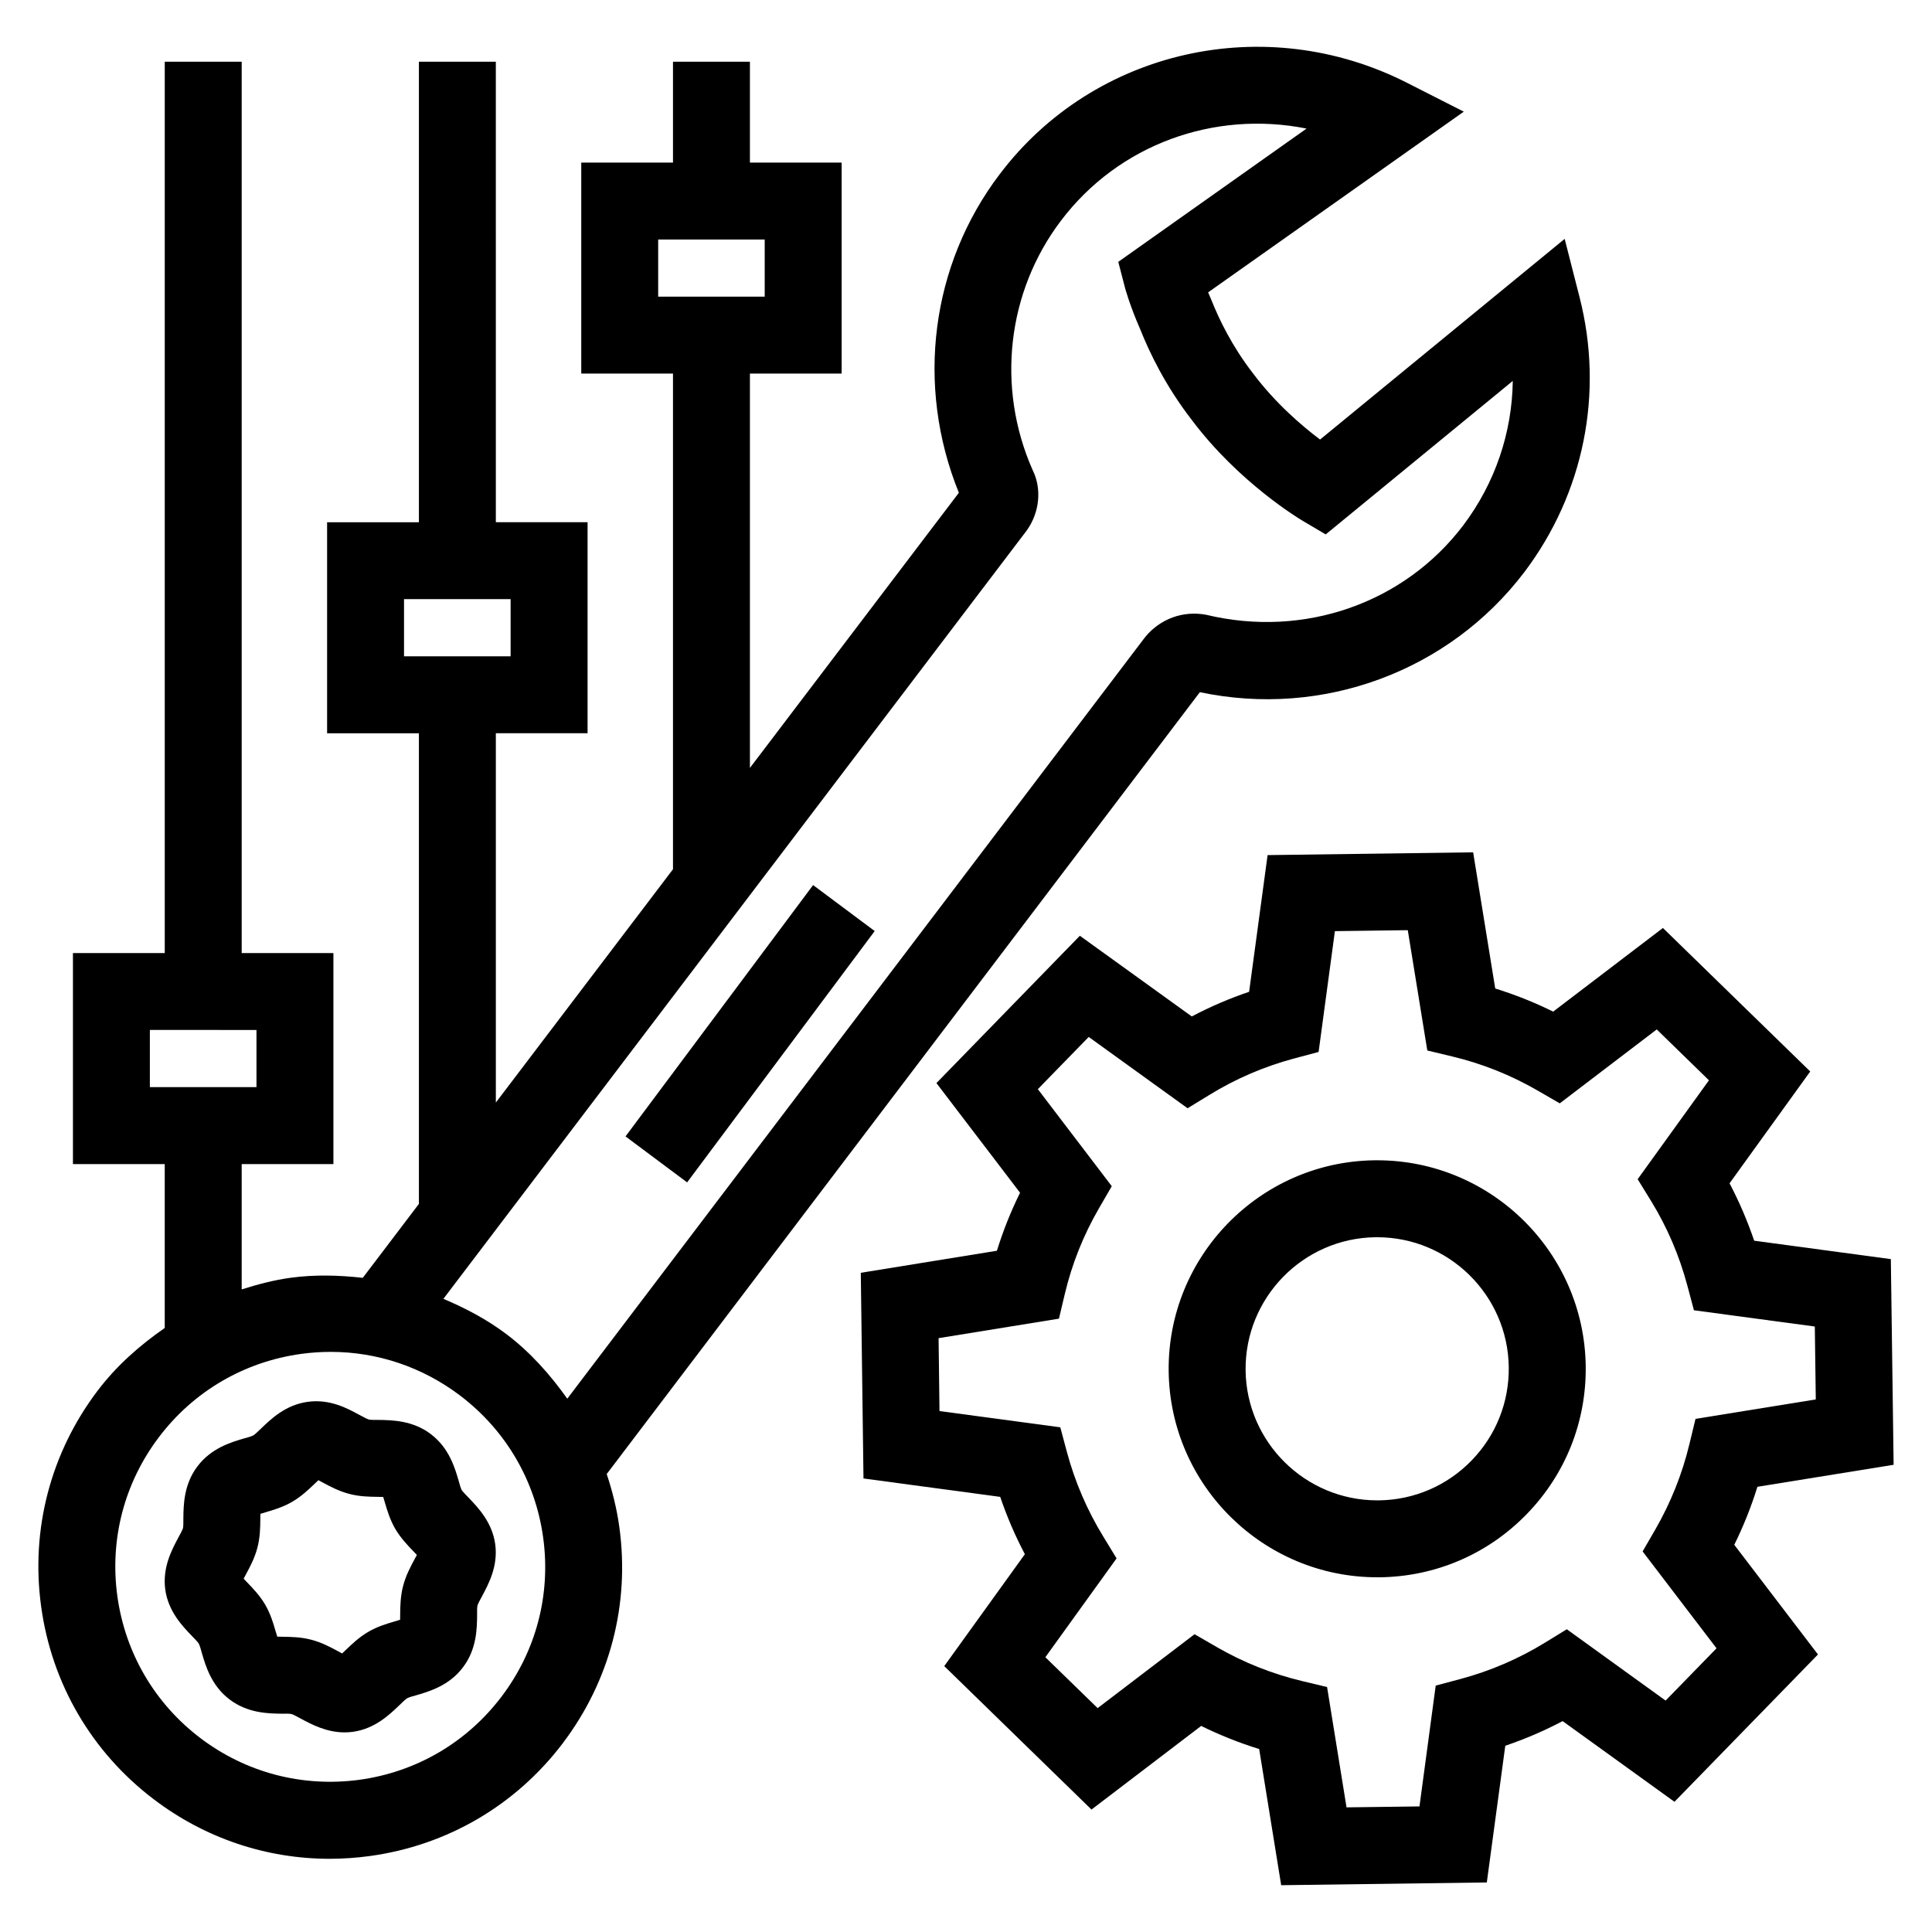
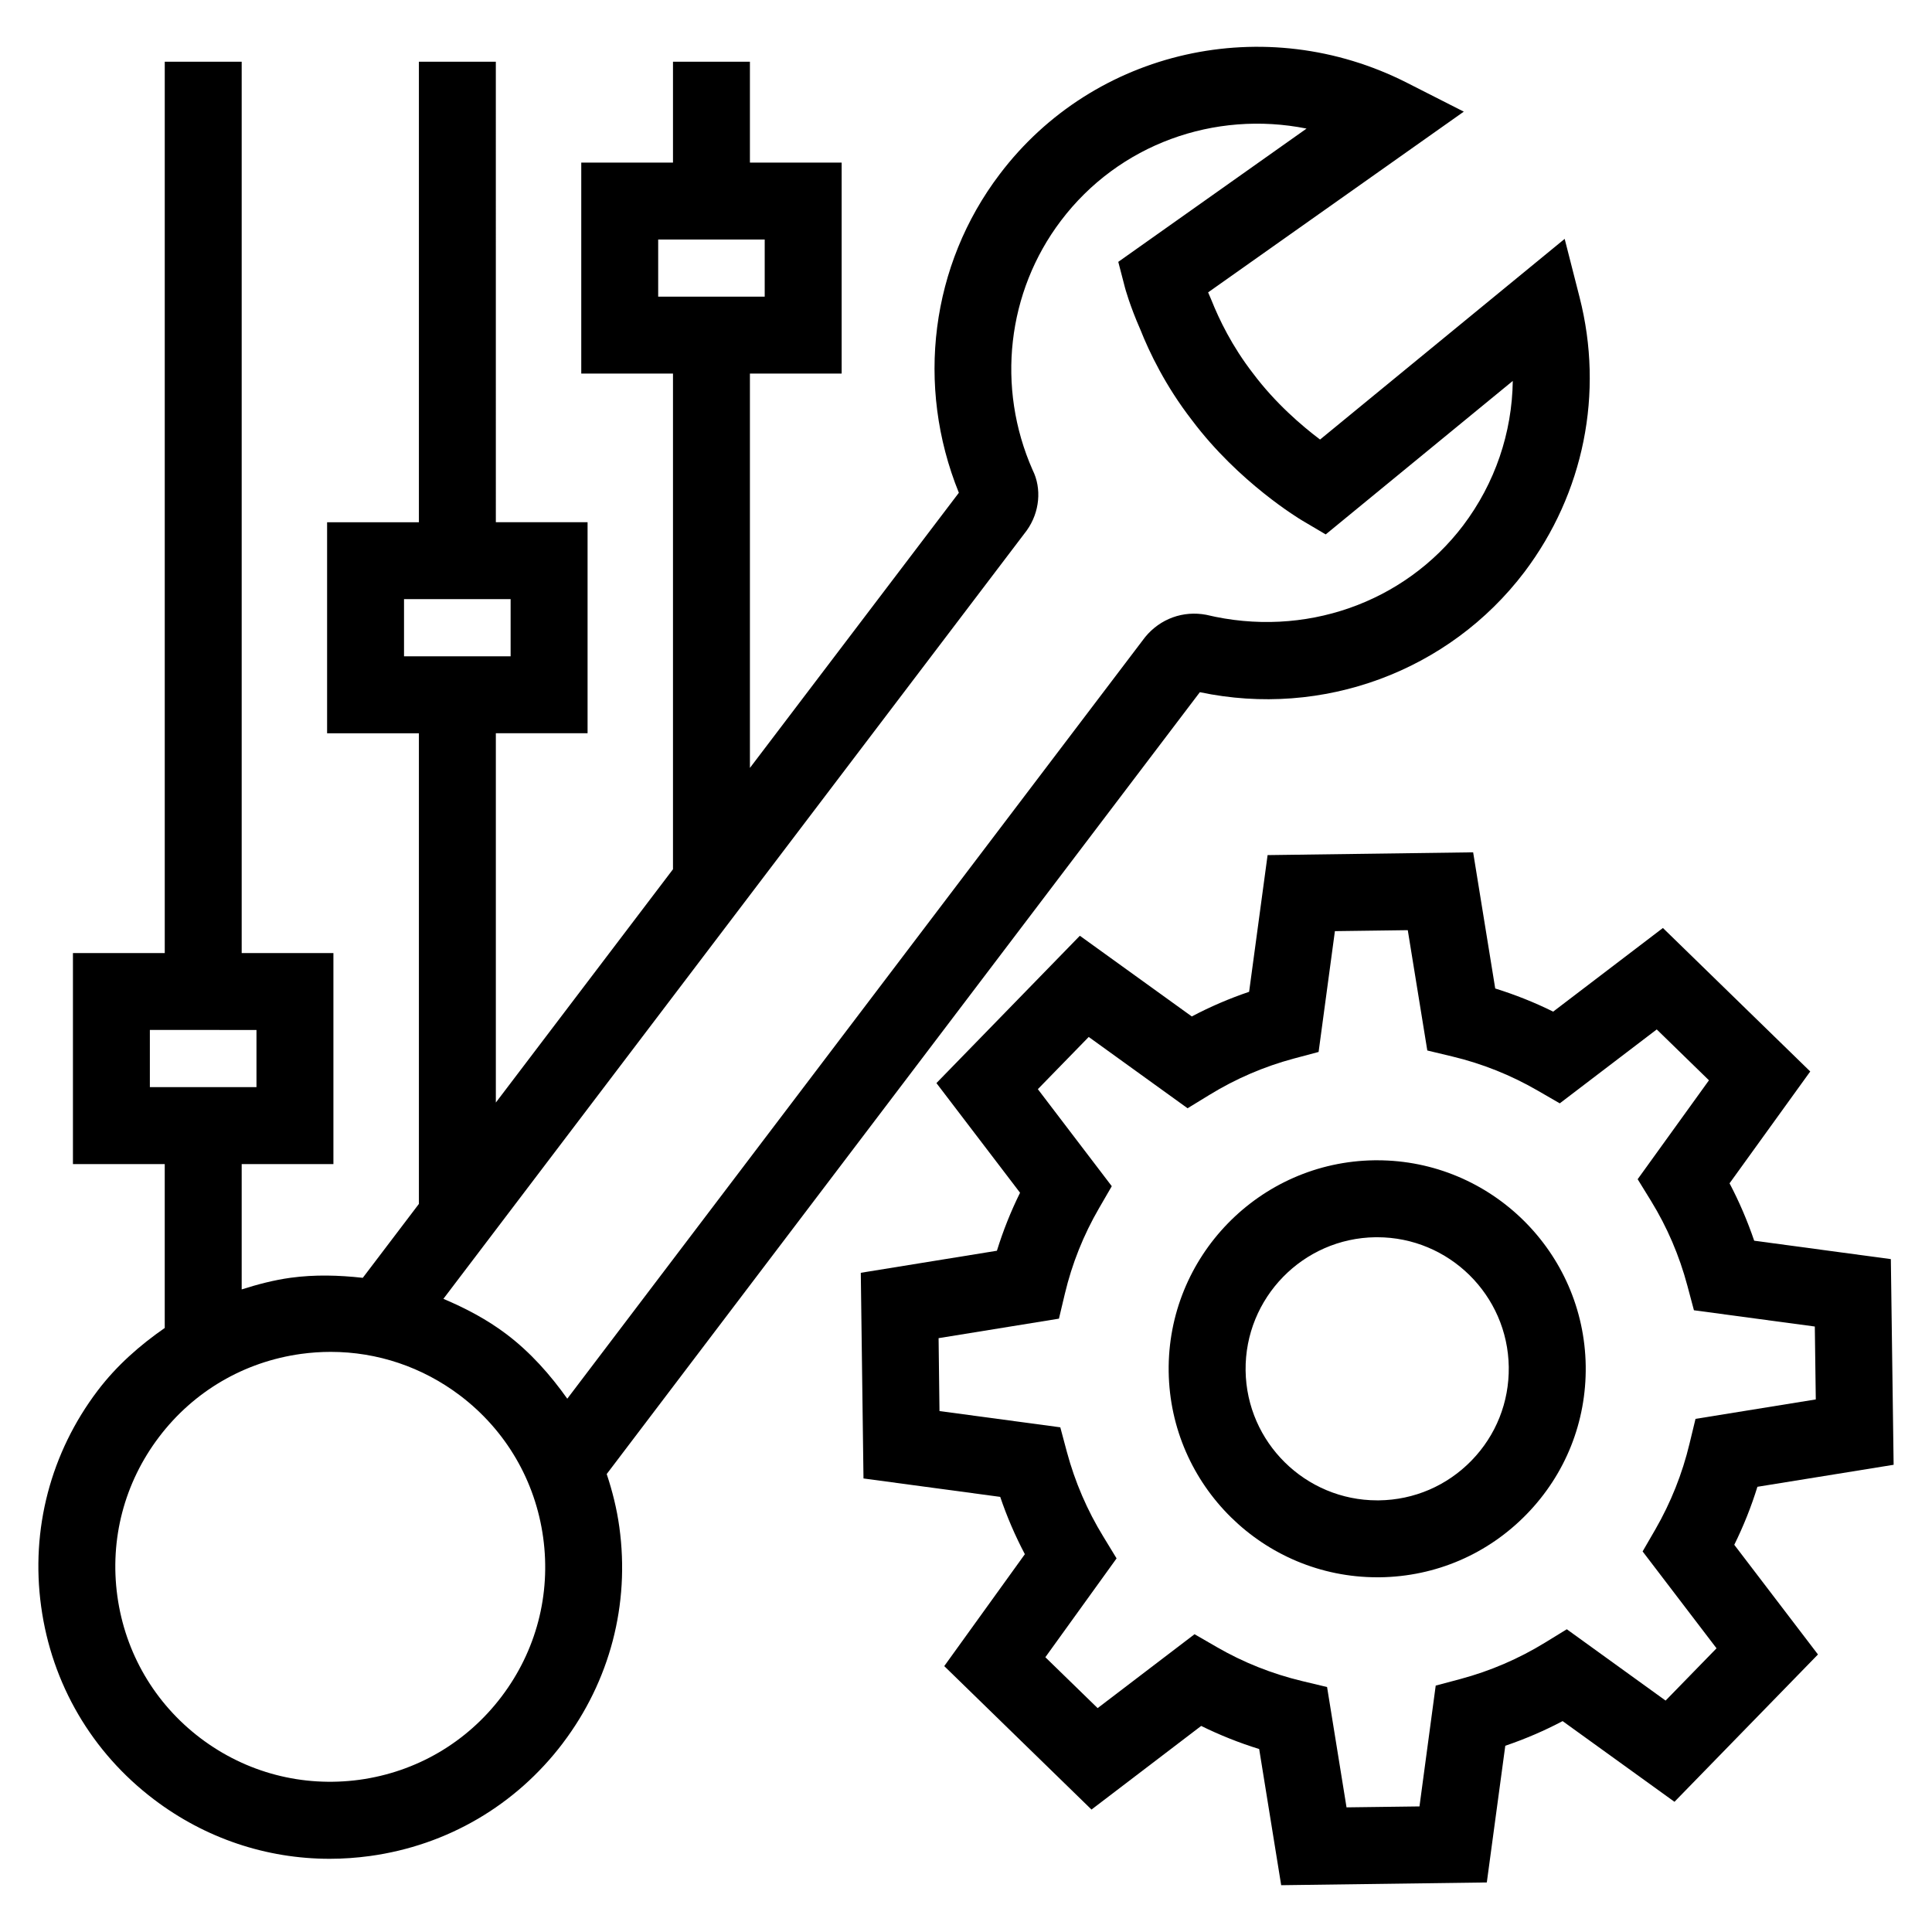
<svg xmlns="http://www.w3.org/2000/svg" fill="#000000" width="800px" height="800px" version="1.1" viewBox="144 144 512 512">
  <g>
    <path d="m508.98 451.49h-0.738c-30.461 0.398-54.93 25.516-54.531 55.984 0.418 30.223 25.125 54.523 55.27 54.523h0.738c14.754-0.199 28.551-6.133 38.844-16.703 10.312-10.582 15.867-24.527 15.668-39.293-0.422-30.215-25.129-54.512-55.25-54.512zm24.984 79.578c-6.512 6.68-15.211 10.422-24.527 10.543h-0.457c-19.012 0-34.621-15.34-34.883-34.402-0.238-19.234 15.191-35.082 34.422-35.328h0.457c19.012 0 34.602 15.332 34.863 34.402 0.121 9.305-3.383 18.113-9.875 24.785z" />
    <path d="m608.88 472.8c-1.793-5.246-3.961-10.324-6.531-15.211l21.383-29.637-39.043-38.027-29.086 22.168c-4.938-2.449-10.074-4.488-15.352-6.133l-5.852-36.086-54.473 0.738-4.898 36.227c-5.234 1.773-10.312 3.953-15.191 6.531l-29.664-21.383-38.008 39.043 22.16 29.059c-2.449 4.949-4.5 10.094-6.133 15.371l-36.074 5.844 0.715 54.504 36.234 4.879c1.773 5.234 3.961 10.312 6.531 15.191l-21.363 29.656 39.023 38.016 29.066-22.16c4.957 2.438 10.094 4.488 15.371 6.121l5.832 36.086 54.492-0.727 4.898-36.227c5.215-1.773 10.312-3.953 15.191-6.531l29.645 21.383 38.027-39.043-22.18-29.066c2.449-4.957 4.5-10.094 6.133-15.371l36.098-5.832-0.738-54.504zm-15.551 47.215-1.594 6.59c-1.91 7.973-4.957 15.59-9.02 22.656l-3.406 5.883 19.59 25.672-13.5 13.855-26.18-18.902-5.793 3.555c-6.949 4.269-14.496 7.508-22.379 9.625l-6.57 1.754-4.301 32.016-19.332 0.25-5.156-31.887-6.609-1.582c-7.965-1.91-15.59-4.938-22.637-9.02l-5.875-3.394-25.684 19.582-13.855-13.488 18.875-26.191-3.523-5.785c-4.262-6.949-7.508-14.484-9.637-22.398l-1.754-6.551-32.016-4.309-0.238-19.32 31.895-5.168 1.574-6.621c1.891-7.953 4.938-15.559 9.02-22.598l3.406-5.883-19.59-25.715 13.48-13.836 26.199 18.895 5.793-3.543c6.969-4.281 14.492-7.516 22.359-9.625l6.57-1.754 4.32-32.016 19.312-0.258 5.176 31.887 6.609 1.582c7.945 1.902 15.551 4.938 22.598 9.02l5.894 3.406 25.703-19.59 13.836 13.48-18.895 26.211 3.562 5.785c4.262 6.938 7.484 14.465 9.598 22.379l1.754 6.57 32.035 4.309 0.258 19.32z" />
    <path d="m293.14 605.97c12.484-16.465 17.82-36.805 14.992-57.27-0.664-4.84-1.836-9.527-3.348-14.062l157.19-207.2c32.531 6.859 66.039-5.504 86.027-31.863 15.75-20.875 21.086-47.395 14.613-72.75l-3.961-15.52-64.824 53.18c-4.84-3.644-11.867-9.668-17.738-17.5-5.633-7.266-9.039-14.406-11.051-19.453-0.32-0.715-0.617-1.402-0.875-2.051l67.754-47.891-15.07-7.656c-37.488-19.035-82.902-8.852-107.93 24.25-18.219 24.012-22.34 55.957-10.812 84.406l-55.371 72.918v-104.5h24.309v-55.918h-24.309v-26.727h-20.387v26.73l-24.309-0.004v55.914h24.309v131.36l-46.945 61.828v-97.871h24.309v-55.926h-24.309l-0.004-122.03h-20.387v122.04h-24.328v55.926h24.328v124.72l-14.871 19.59c-6.301-0.695-12.688-0.898-19.152-0.012-4.457 0.613-8.742 1.754-12.941 3.082v-33.203h24.309v-55.926l-24.309-0.004v-236.21h-20.387v236.21h-24.332v55.926h24.328v43.426c-6.621 4.598-12.746 9.973-17.758 16.582-12.48 16.453-17.816 36.789-14.992 57.258 2.809 20.469 13.418 38.613 29.883 51.098 13.578 10.305 29.805 15.738 46.57 15.738 3.543 0 7.109-0.25 10.691-0.738 20.469-2.816 38.605-13.426 51.09-29.883zm25.285-383.36v-15.141h28.23v15.141zm97.676 61.969c3.465-4.848 4-11.141 1.555-16.016-9.676-21.902-6.789-47.215 7.508-66.078 15.352-20.297 40.695-29.285 65.086-24.41l-49.895 35.32 1.773 6.828s1.215 4.629 4.102 11.18c2.348 5.934 6.648 14.914 13.637 23.93 12.422 16.566 28.629 26.262 29.309 26.66l6.152 3.633 49.574-40.676c-0.18 13.707-4.68 27.086-13.16 38.316-15.609 20.555-42.09 29.902-68.07 23.664-6.113-1.156-12.203 1.016-16.227 5.941l-153.11 201.8c-4.508-6.34-9.703-12.234-16.086-17.074-5.207-3.945-10.887-6.906-16.746-9.391zm-165.03 33.352v-15.152h28.25v15.152zm-67.355 114.17v-15.152l28.254 0.004v15.152zm55.551 183.56c-15.09 2.039-30.043-1.863-42.168-11.051-12.105-9.188-19.93-22.559-22-37.629-2.07-15.062 1.852-30.043 11.051-42.168 9.18-12.113 22.559-19.93 37.629-22.012 2.629-0.359 5.258-0.539 7.863-0.539 12.344 0 24.289 4 34.305 11.586 12.105 9.188 19.93 22.559 22 37.629 2.07 15.07-1.852 30.043-11.051 42.168-9.199 12.129-22.559 19.945-37.629 22.016z" />
-     <path d="m268.21 540.93c-0.656-0.668-1.633-1.691-1.852-2.031-0.359-0.715-0.539-1.582-0.797-2.438-1.016-3.484-2.547-8.742-7.387-12.402v-0.012c-4.816-3.633-10.273-3.703-13.898-3.754h-0.277c-0.738-0.02-1.574 0.039-2.269-0.109-0.457-0.129-1.691-0.797-2.508-1.234-3.144-1.703-7.805-4.281-13.719-3.445-5.812 0.805-9.695 4.539-12.266 7.019-0.676 0.648-1.691 1.621-2.07 1.852-0.715 0.367-1.574 0.559-2.43 0.805-3.484 1.016-8.719 2.559-12.383 7.375-3.664 4.816-3.723 10.293-3.762 13.918-0.02 0.887 0.039 1.773-0.098 2.519-0.141 0.457-0.797 1.703-1.254 2.519-1.672 3.144-4.242 7.883-3.445 13.746 0.816 5.805 4.559 9.688 7.027 12.246 0.656 0.676 1.633 1.691 1.832 2.031 0.379 0.715 0.559 1.594 0.816 2.449 1.016 3.484 2.547 8.742 7.387 12.402 4.816 3.652 10.293 3.723 13.918 3.762h0.238c0.836-0.02 1.613-0.039 2.269 0.098 0.457 0.129 1.691 0.797 2.508 1.246 2.746 1.473 6.711 3.606 11.527 3.606 0.715 0 1.453-0.051 2.211-0.148 5.812-0.805 9.695-4.551 12.285-7.027 0.656-0.648 1.672-1.621 2.051-1.852 0.715-0.367 1.574-0.559 2.43-0.805 3.484-1.016 8.719-2.559 12.363-7.367 3.684-4.816 3.742-10.293 3.781-13.918 0.02-0.895-0.059-1.781 0.098-2.527 0.141-0.457 0.797-1.703 1.254-2.527 1.672-3.137 4.242-7.875 3.445-13.719-0.812-5.816-4.559-9.699-7.027-12.277zm-14.371 16.328c-1.016 1.891-2.289 4.25-3.008 7.027-0.715 2.719-0.758 5.348-0.777 7.457 0 0.449-0.02 1.004-0.02 1.512-0.496 0.16-1.035 0.32-1.473 0.449-2.031 0.598-4.539 1.332-6.949 2.746-2.488 1.445-4.398 3.305-5.953 4.789-0.297 0.277-0.637 0.629-0.996 0.945-0.418-0.219-0.836-0.449-1.195-0.648-1.891-1.016-4.242-2.281-7.008-2.996-2.727-0.715-5.336-0.746-7.445-0.777-0.457 0-1.016-0.012-1.531-0.031-0.16-0.496-0.32-1.035-0.457-1.473-0.578-2.012-1.312-4.519-2.727-6.969-1.453-2.469-3.305-4.391-4.797-5.934-0.277-0.289-0.617-0.648-0.938-0.984 0.219-0.406 0.457-0.836 0.637-1.195 1.016-1.891 2.289-4.242 3.008-7.008 0.715-2.727 0.758-5.348 0.777-7.457 0-0.449 0.02-1.016 0.02-1.523 0.496-0.16 1.035-0.32 1.473-0.449 2.031-0.598 4.539-1.332 6.949-2.746 2.488-1.445 4.398-3.297 5.953-4.777 0.277-0.289 0.637-0.629 0.996-0.945 0.398 0.211 0.836 0.449 1.195 0.637 1.891 1.016 4.242 2.281 7.008 2.996 2.707 0.715 5.336 0.746 7.445 0.777 0.457 0.012 1.016 0.012 1.531 0.031 0.16 0.496 0.32 1.047 0.438 1.473 0.598 2.019 1.332 4.519 2.746 6.969 1.453 2.469 3.305 4.391 4.797 5.934 0.277 0.289 0.617 0.637 0.938 0.984-0.219 0.41-0.441 0.84-0.637 1.188z" />
-     <path d="m309.77 445.16 49.711-66.605 16.324 12.184-49.711 66.605z" />
  </g>
</svg>